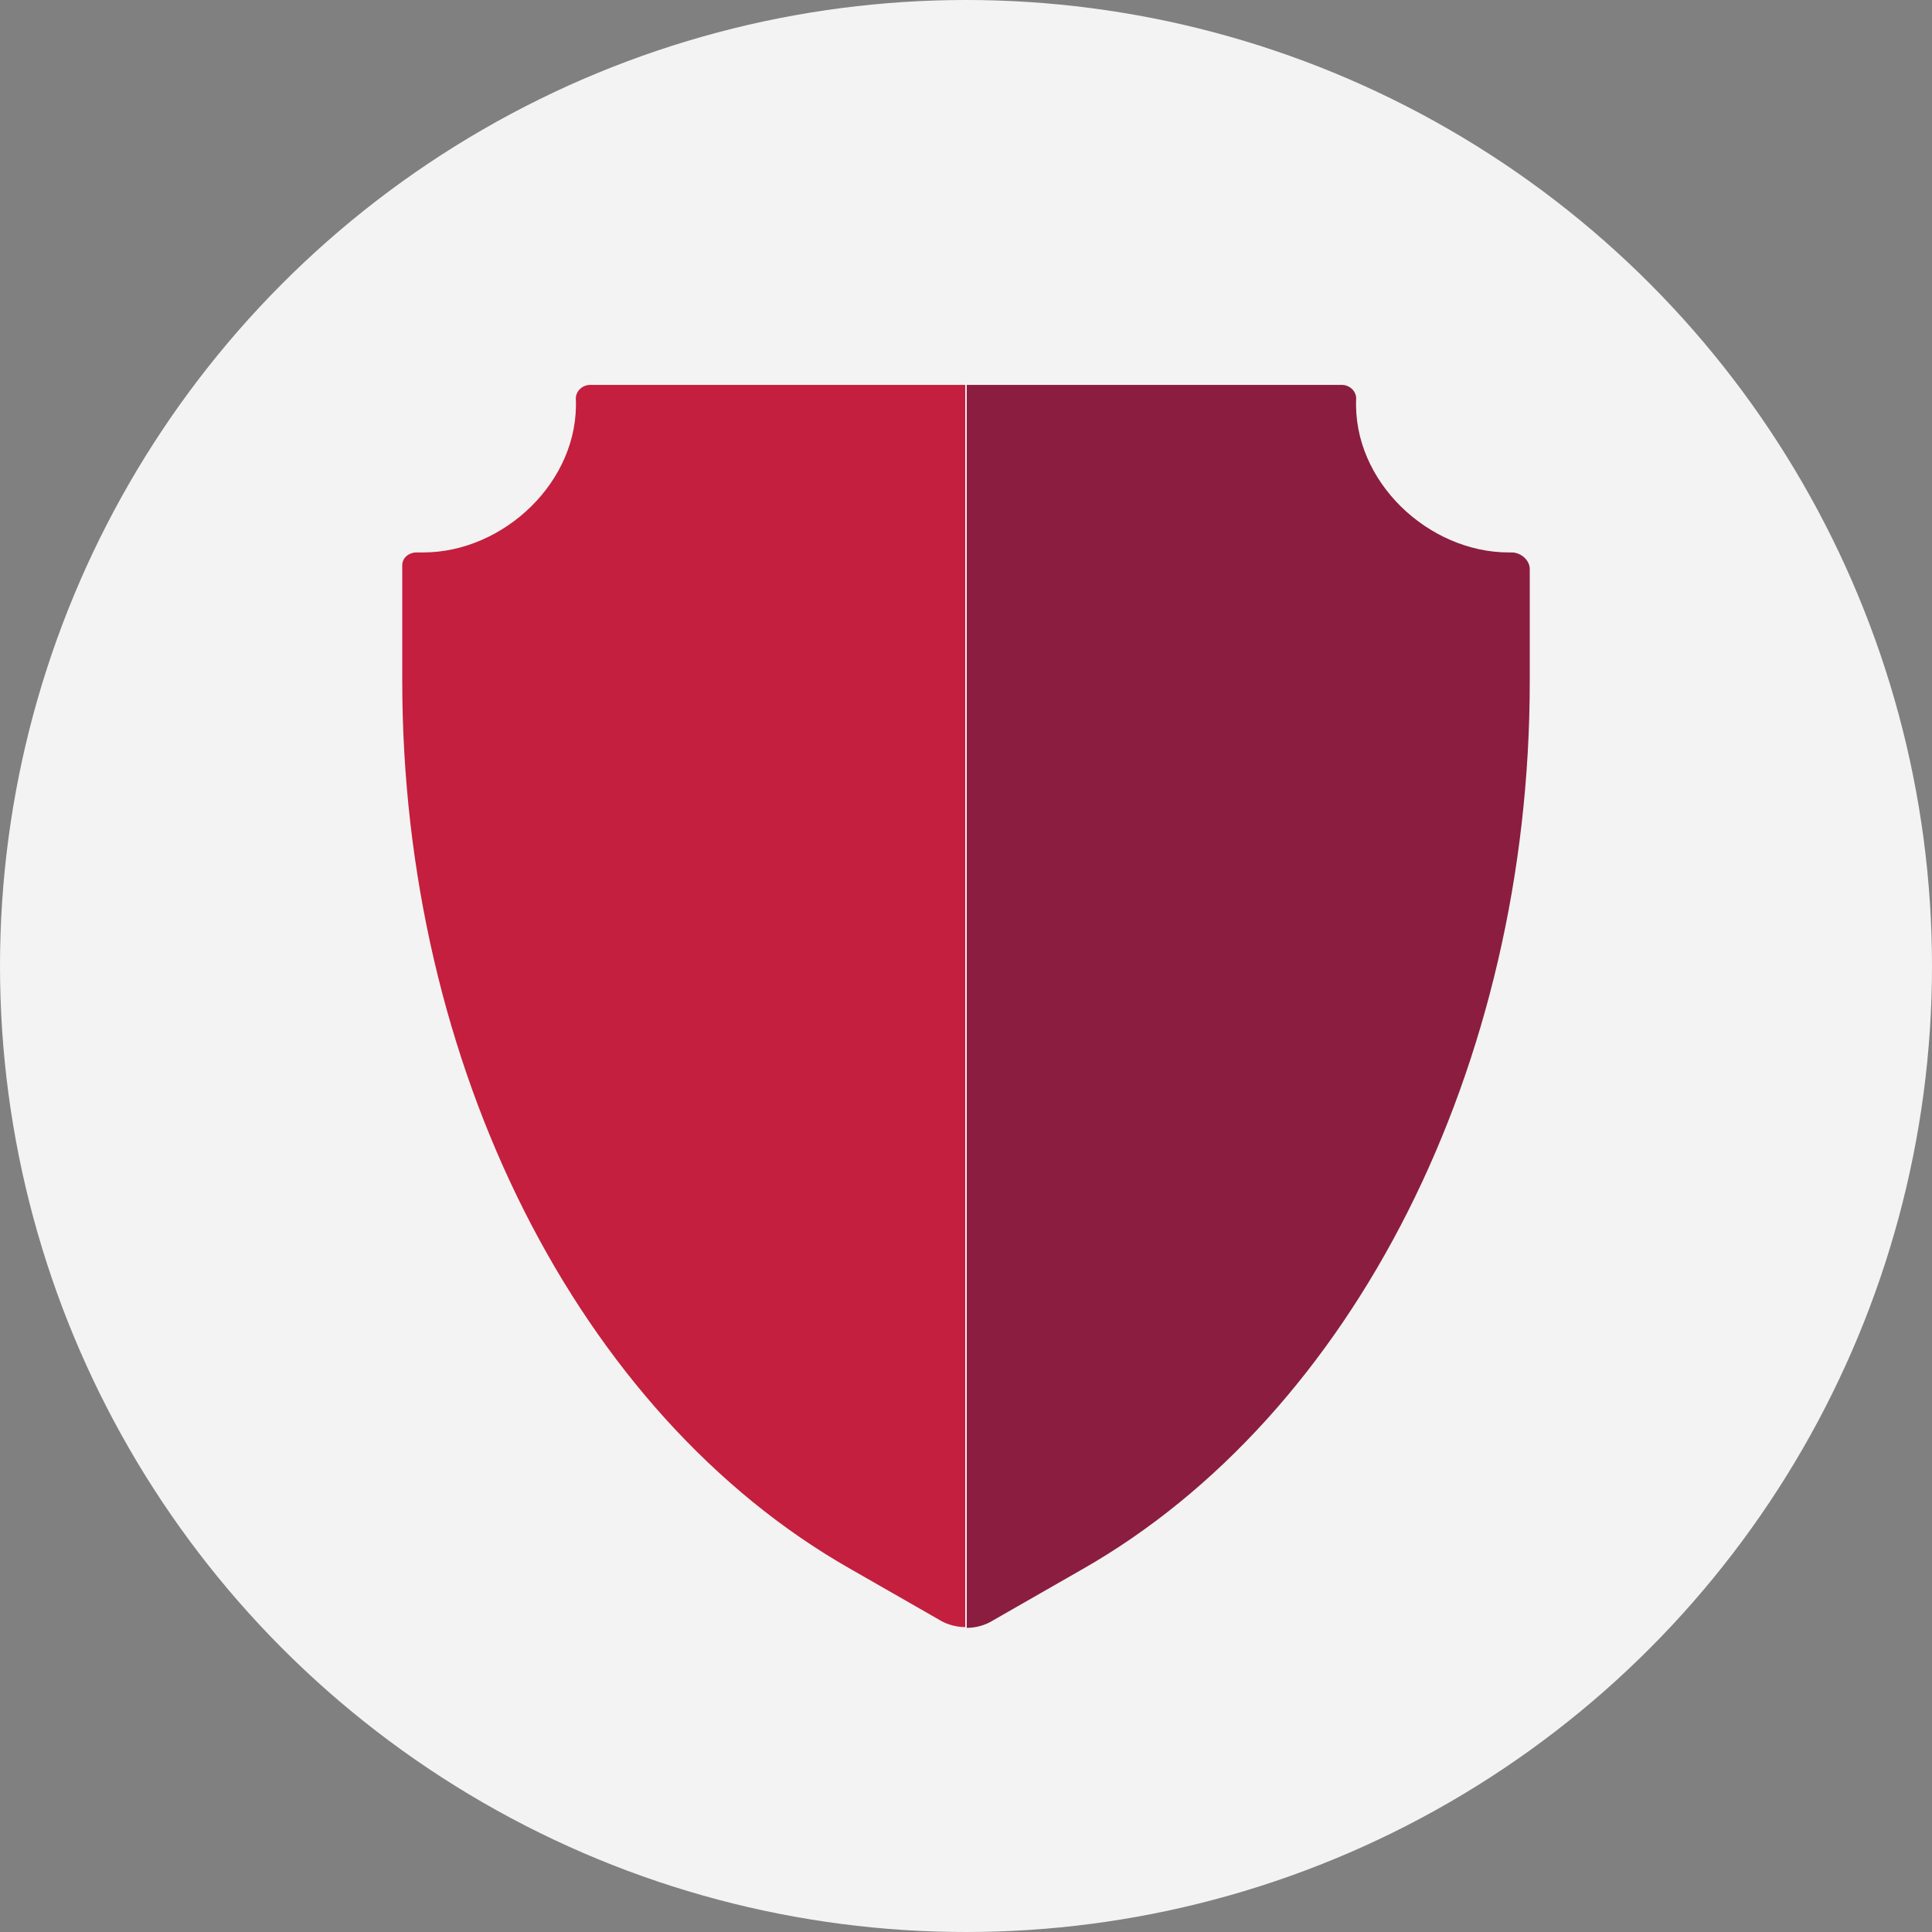
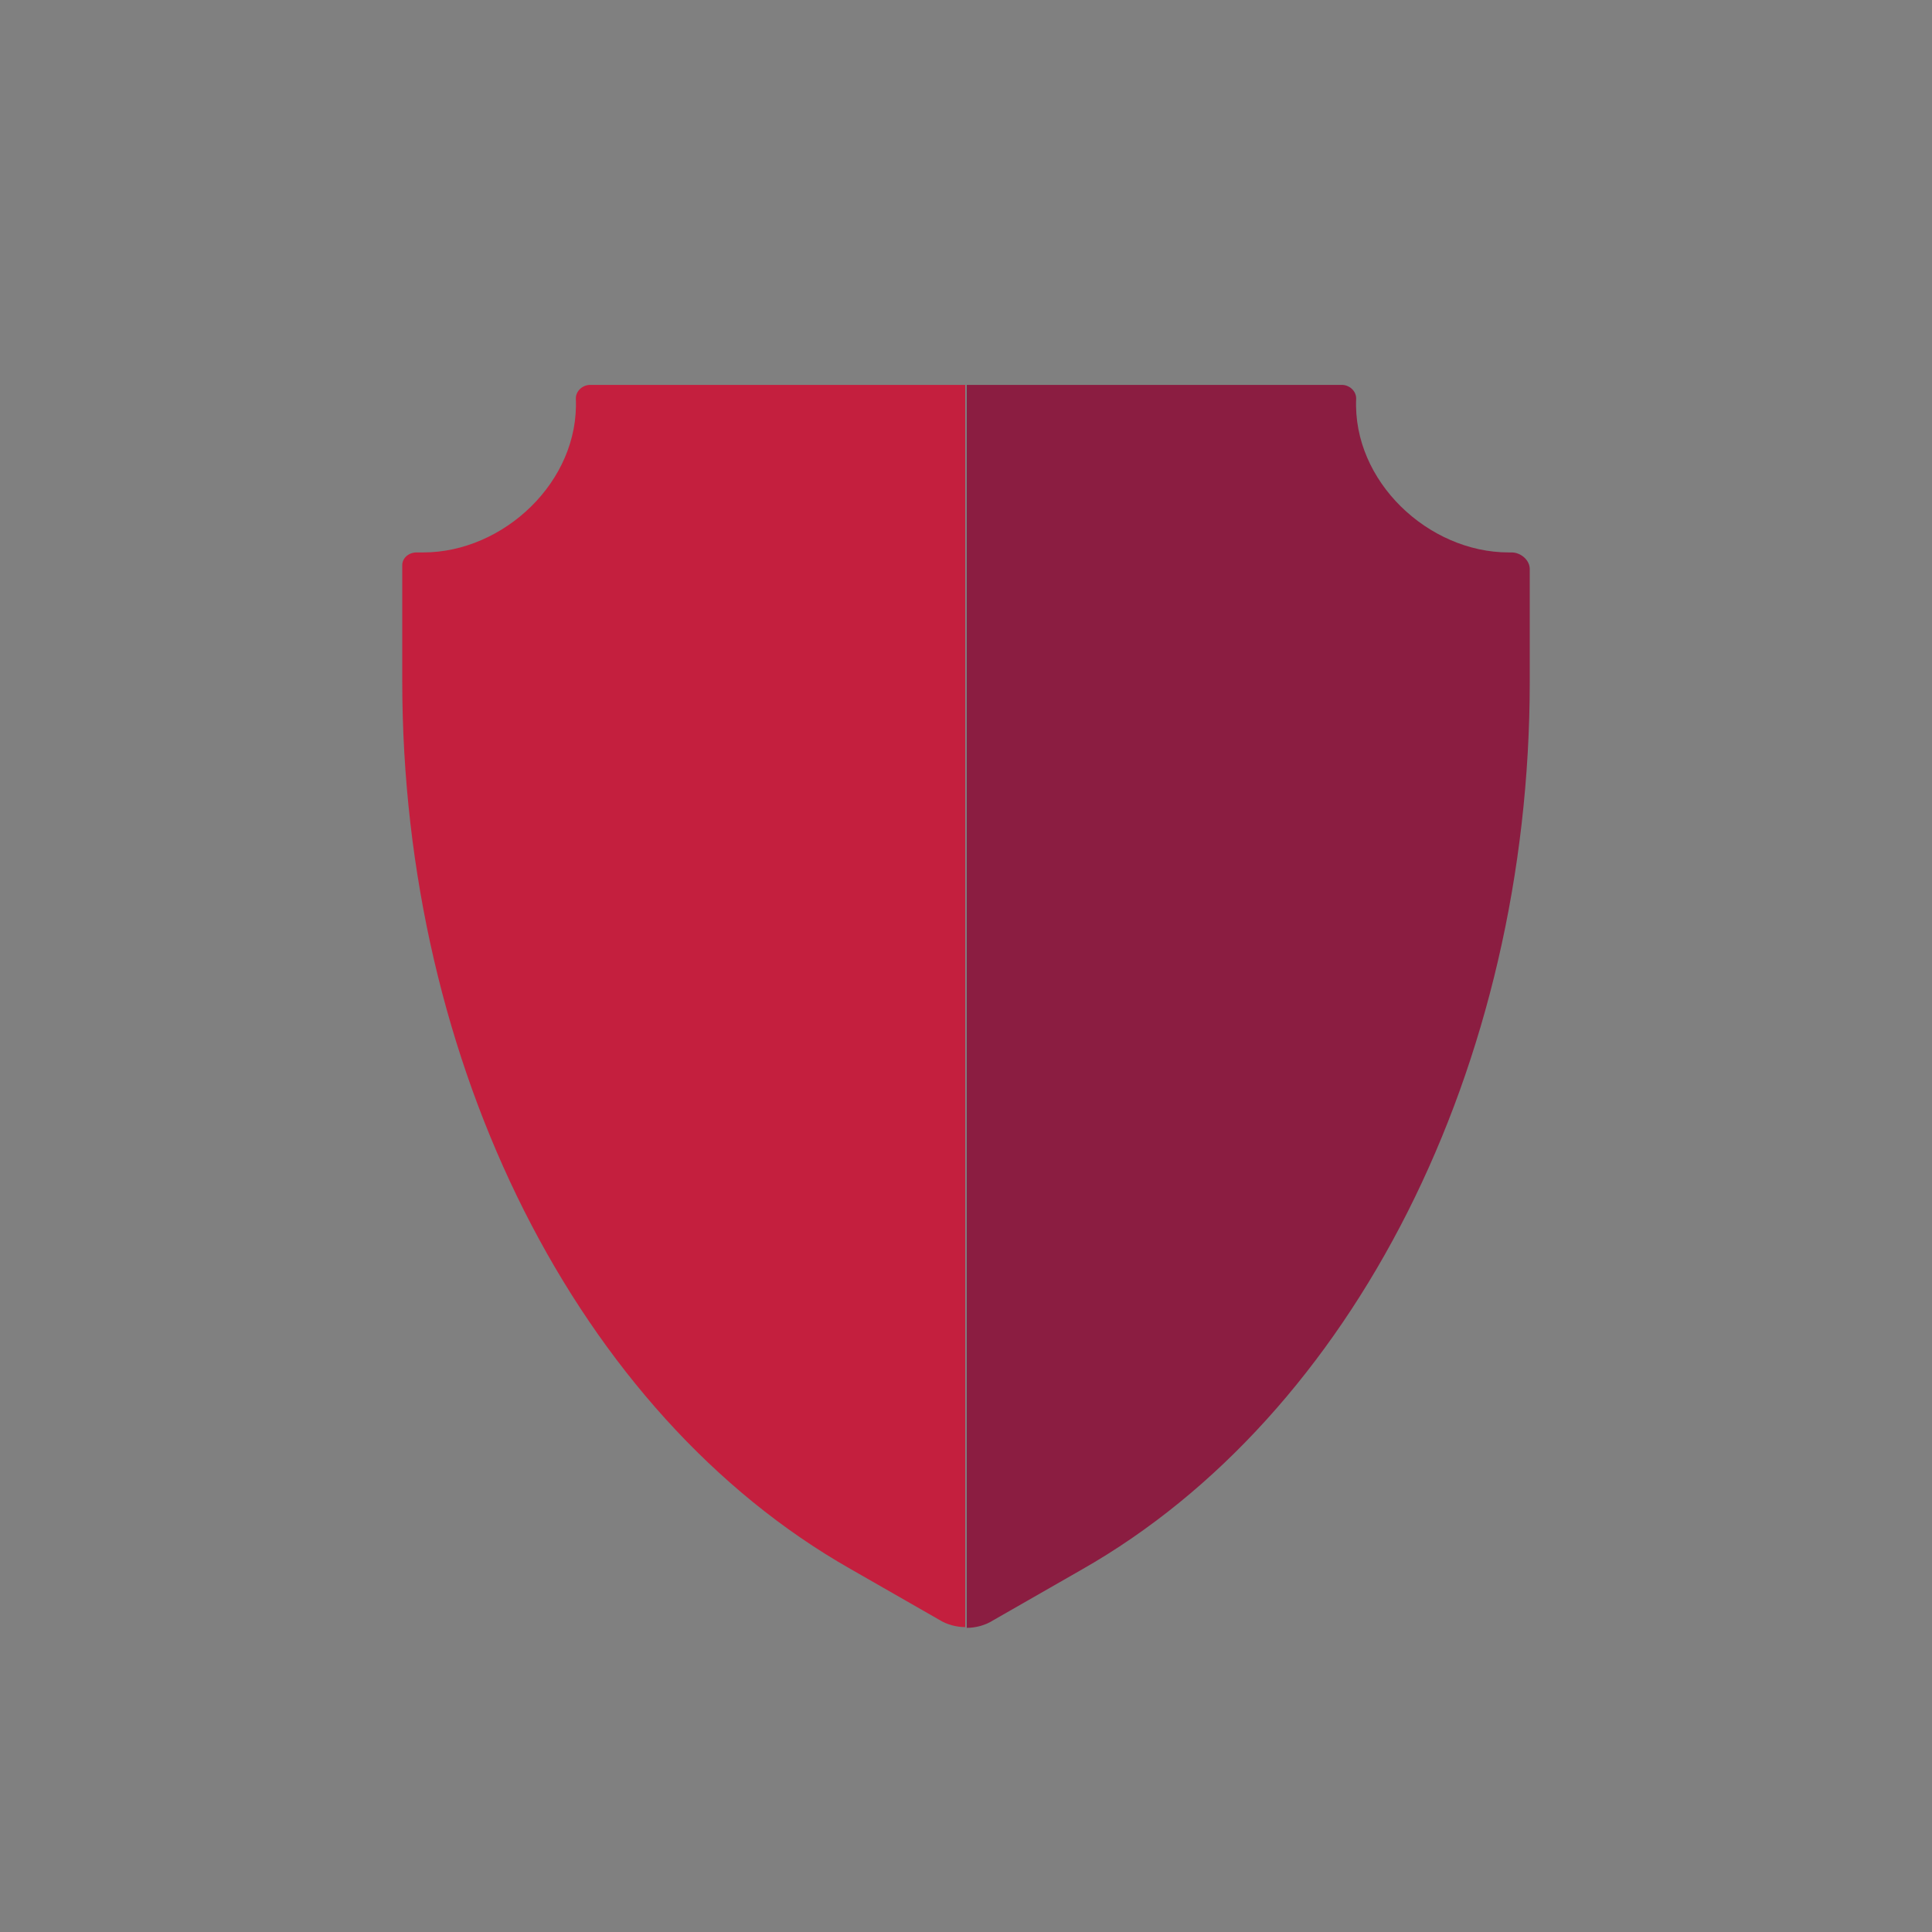
<svg xmlns="http://www.w3.org/2000/svg" id="Layer_1" style="enable-background:new 0 0 256 256;" version="1.1" viewBox="0 0 256 256" x="0px" xml:space="preserve" y="0px">
  <rect x="0" y="0" width="256" height="256" fill="#808080" stroke="none" />
  <style type="text/css">
	.st0{fill-rule:evenodd;clip-rule:evenodd;fill:#F2F3F2;}
	.st1{fill:#C41F3E;}
	.st2{fill:#8B1D41;}
</style>
  <desc>Created with Sketch.</desc>
  <g id="Icons_x2F_Illustrative_x2F_Oval">
-     <circle class="st0" cx="128" cy="128" id="Oval" r="128" />
-   </g>
+     </g>
  <g>
    <g>
      <path class="st1" d="M78.2,51c-1,0-1.9,0.8-1.9,1.8l0,0c0.5,11-9.6,20.4-20.2,20.4c-0.2,0-0.6,0-0.9,0c-1,0-1.9,0.7-1.9,1.7v15.3    c0,50.9,23.3,97.2,59.4,117.7l11.7,6.7c1.1,0.7,2.4,1,3.5,1V51H78.2z" />
    </g>
    <g>
      <path class="st2" d="M177.8,51c1,0,1.9,0.8,1.9,1.8l0,0c-0.5,11,9.6,20.4,20.2,20.4c0.1,0,0.2,0,0.4,0c1.2,0,2.4,1,2.4,2.2v14.9    c0,50.9-23.3,97.2-59.4,117.7l-11.7,6.7c-1.1,0.7-2.4,1-3.5,1V51H177.8z" />
    </g>
  </g>
</svg>